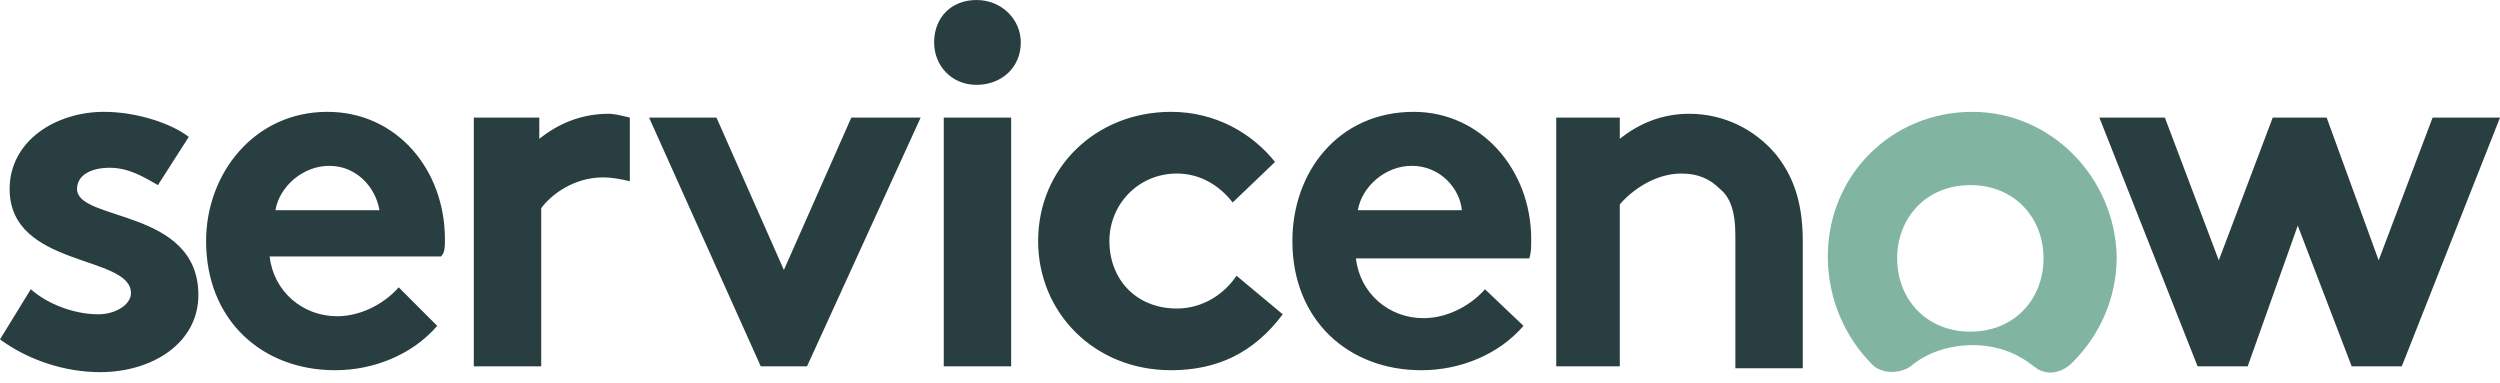
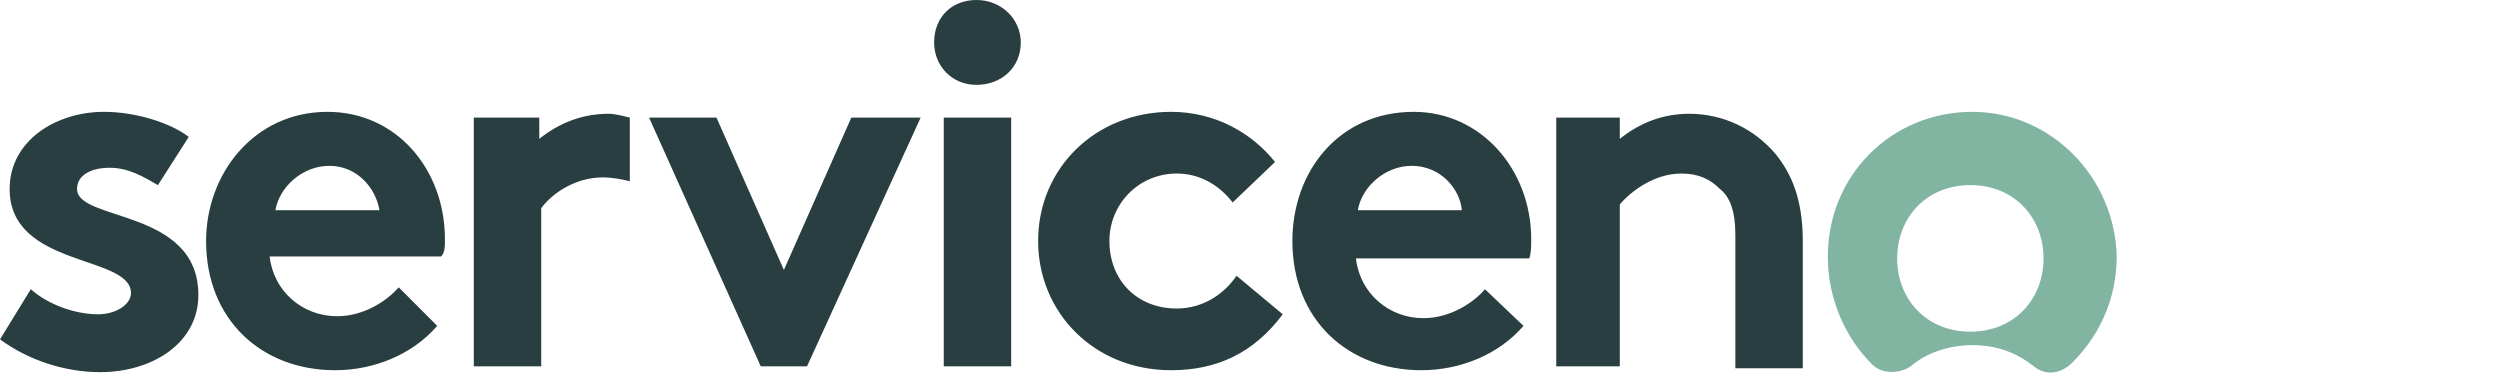
<svg xmlns="http://www.w3.org/2000/svg" width="163" height="25" viewBox="0 0 163 25" fill="none">
  <path fill-rule="evenodd" clip-rule="evenodd" d="M39.683 7.418C37.925 7.418 36.418 8.046 35.162 9.052V7.669H30.892V23.887H35.287V13.578C35.915 12.698 37.422 11.566 39.306 11.566C39.934 11.566 40.562 11.692 41.064 11.818V7.669C40.562 7.543 40.059 7.418 39.683 7.418ZM2.009 18.858C3.139 19.864 4.898 20.492 6.404 20.492C7.535 20.492 8.539 19.864 8.539 19.11C8.539 16.595 0.628 17.475 0.628 12.321C0.628 9.178 3.642 7.292 6.781 7.292C8.916 7.292 11.176 8.046 12.307 8.926L10.297 12.069C9.418 11.566 8.414 10.938 7.158 10.938C5.902 10.938 5.023 11.441 5.023 12.321C5.023 14.458 12.934 13.578 12.934 19.235C12.934 22.378 9.921 24.264 6.53 24.264C4.27 24.264 1.884 23.51 0 22.127L2.009 18.858ZM29.009 15.589C29.009 11.063 25.869 7.292 21.348 7.292C16.576 7.292 13.437 11.315 13.437 15.715C13.437 20.87 17.079 24.138 21.851 24.138C24.362 24.138 26.874 23.133 28.506 21.247L25.995 18.732C25.241 19.612 23.734 20.618 21.976 20.618C19.716 20.618 17.832 18.984 17.581 16.721H28.757C29.009 16.469 29.009 16.092 29.009 15.589ZM17.958 13.704C18.209 12.195 19.716 10.812 21.474 10.812C23.232 10.812 24.488 12.195 24.739 13.704H17.958ZM51.11 17.601L55.505 7.669H60.026L52.617 23.887H49.603L42.32 7.669H46.715L51.11 17.601ZM63.668 0C65.3 0 66.556 1.257 66.556 2.766C66.556 4.4 65.3 5.532 63.668 5.532C62.035 5.532 60.905 4.274 60.905 2.766C60.905 1.131 62.035 0 63.668 0ZM61.533 7.669H65.928V23.887H61.533V7.669ZM83.635 20.492C81.751 23.007 79.365 24.138 76.351 24.138C71.328 24.138 67.686 20.367 67.686 15.715C67.686 10.938 71.454 7.292 76.351 7.292C79.24 7.292 81.626 8.675 83.132 10.56L80.37 13.201C79.491 12.069 78.235 11.315 76.728 11.315C74.216 11.315 72.333 13.326 72.333 15.715C72.333 18.23 74.091 20.115 76.728 20.115C78.486 20.115 79.868 19.11 80.621 17.978L83.635 20.492ZM99.332 21.247C97.7 23.133 95.188 24.138 92.676 24.138C87.904 24.138 84.263 20.87 84.263 15.715C84.263 11.189 87.277 7.292 92.174 7.292C96.569 7.292 99.834 11.063 99.834 15.589C99.834 16.092 99.834 16.469 99.709 16.847H88.407C88.658 19.11 90.542 20.744 92.802 20.744C94.56 20.744 96.067 19.738 96.82 18.858L99.332 21.247ZM95.314 13.704C95.188 12.321 93.932 10.812 92.049 10.812C90.29 10.812 88.784 12.195 88.532 13.704H95.314ZM101.467 23.887V7.669H105.611V9.052C106.867 8.046 108.374 7.418 110.132 7.418C112.392 7.418 114.401 8.423 115.783 10.058C116.787 11.315 117.541 12.949 117.541 15.715V24.013H113.146V15.338C113.146 13.704 112.769 12.823 112.141 12.321C111.513 11.692 110.76 11.315 109.629 11.315C107.871 11.315 106.364 12.446 105.611 13.326V23.887H101.467Z" fill="#293E40" />
  <path fill-rule="evenodd" clip-rule="evenodd" d="M128.592 7.292C123.318 7.292 119.174 11.441 119.174 16.721C119.174 19.487 120.304 22.001 122.062 23.761C122.69 24.39 123.82 24.39 124.574 23.887C125.578 23.007 127.085 22.504 128.592 22.504C130.225 22.504 131.48 23.007 132.611 23.887C133.364 24.516 134.369 24.39 135.122 23.636C136.88 21.876 138.01 19.487 138.01 16.721C137.885 11.566 133.741 7.292 128.592 7.292ZM128.467 21.624C125.578 21.624 123.695 19.487 123.695 16.847C123.695 14.207 125.578 12.069 128.467 12.069C131.355 12.069 133.239 14.207 133.239 16.847C133.239 19.487 131.355 21.624 128.467 21.624Z" fill="#81B5A1" />
-   <path fill-rule="evenodd" clip-rule="evenodd" d="M146.549 23.887H143.284L136.88 7.669H141.15L144.666 16.972L148.182 7.669H151.698L155.089 16.972L158.605 7.669H163L156.596 23.887H153.331L149.814 14.709L146.549 23.887Z" fill="#293E40" />
</svg>